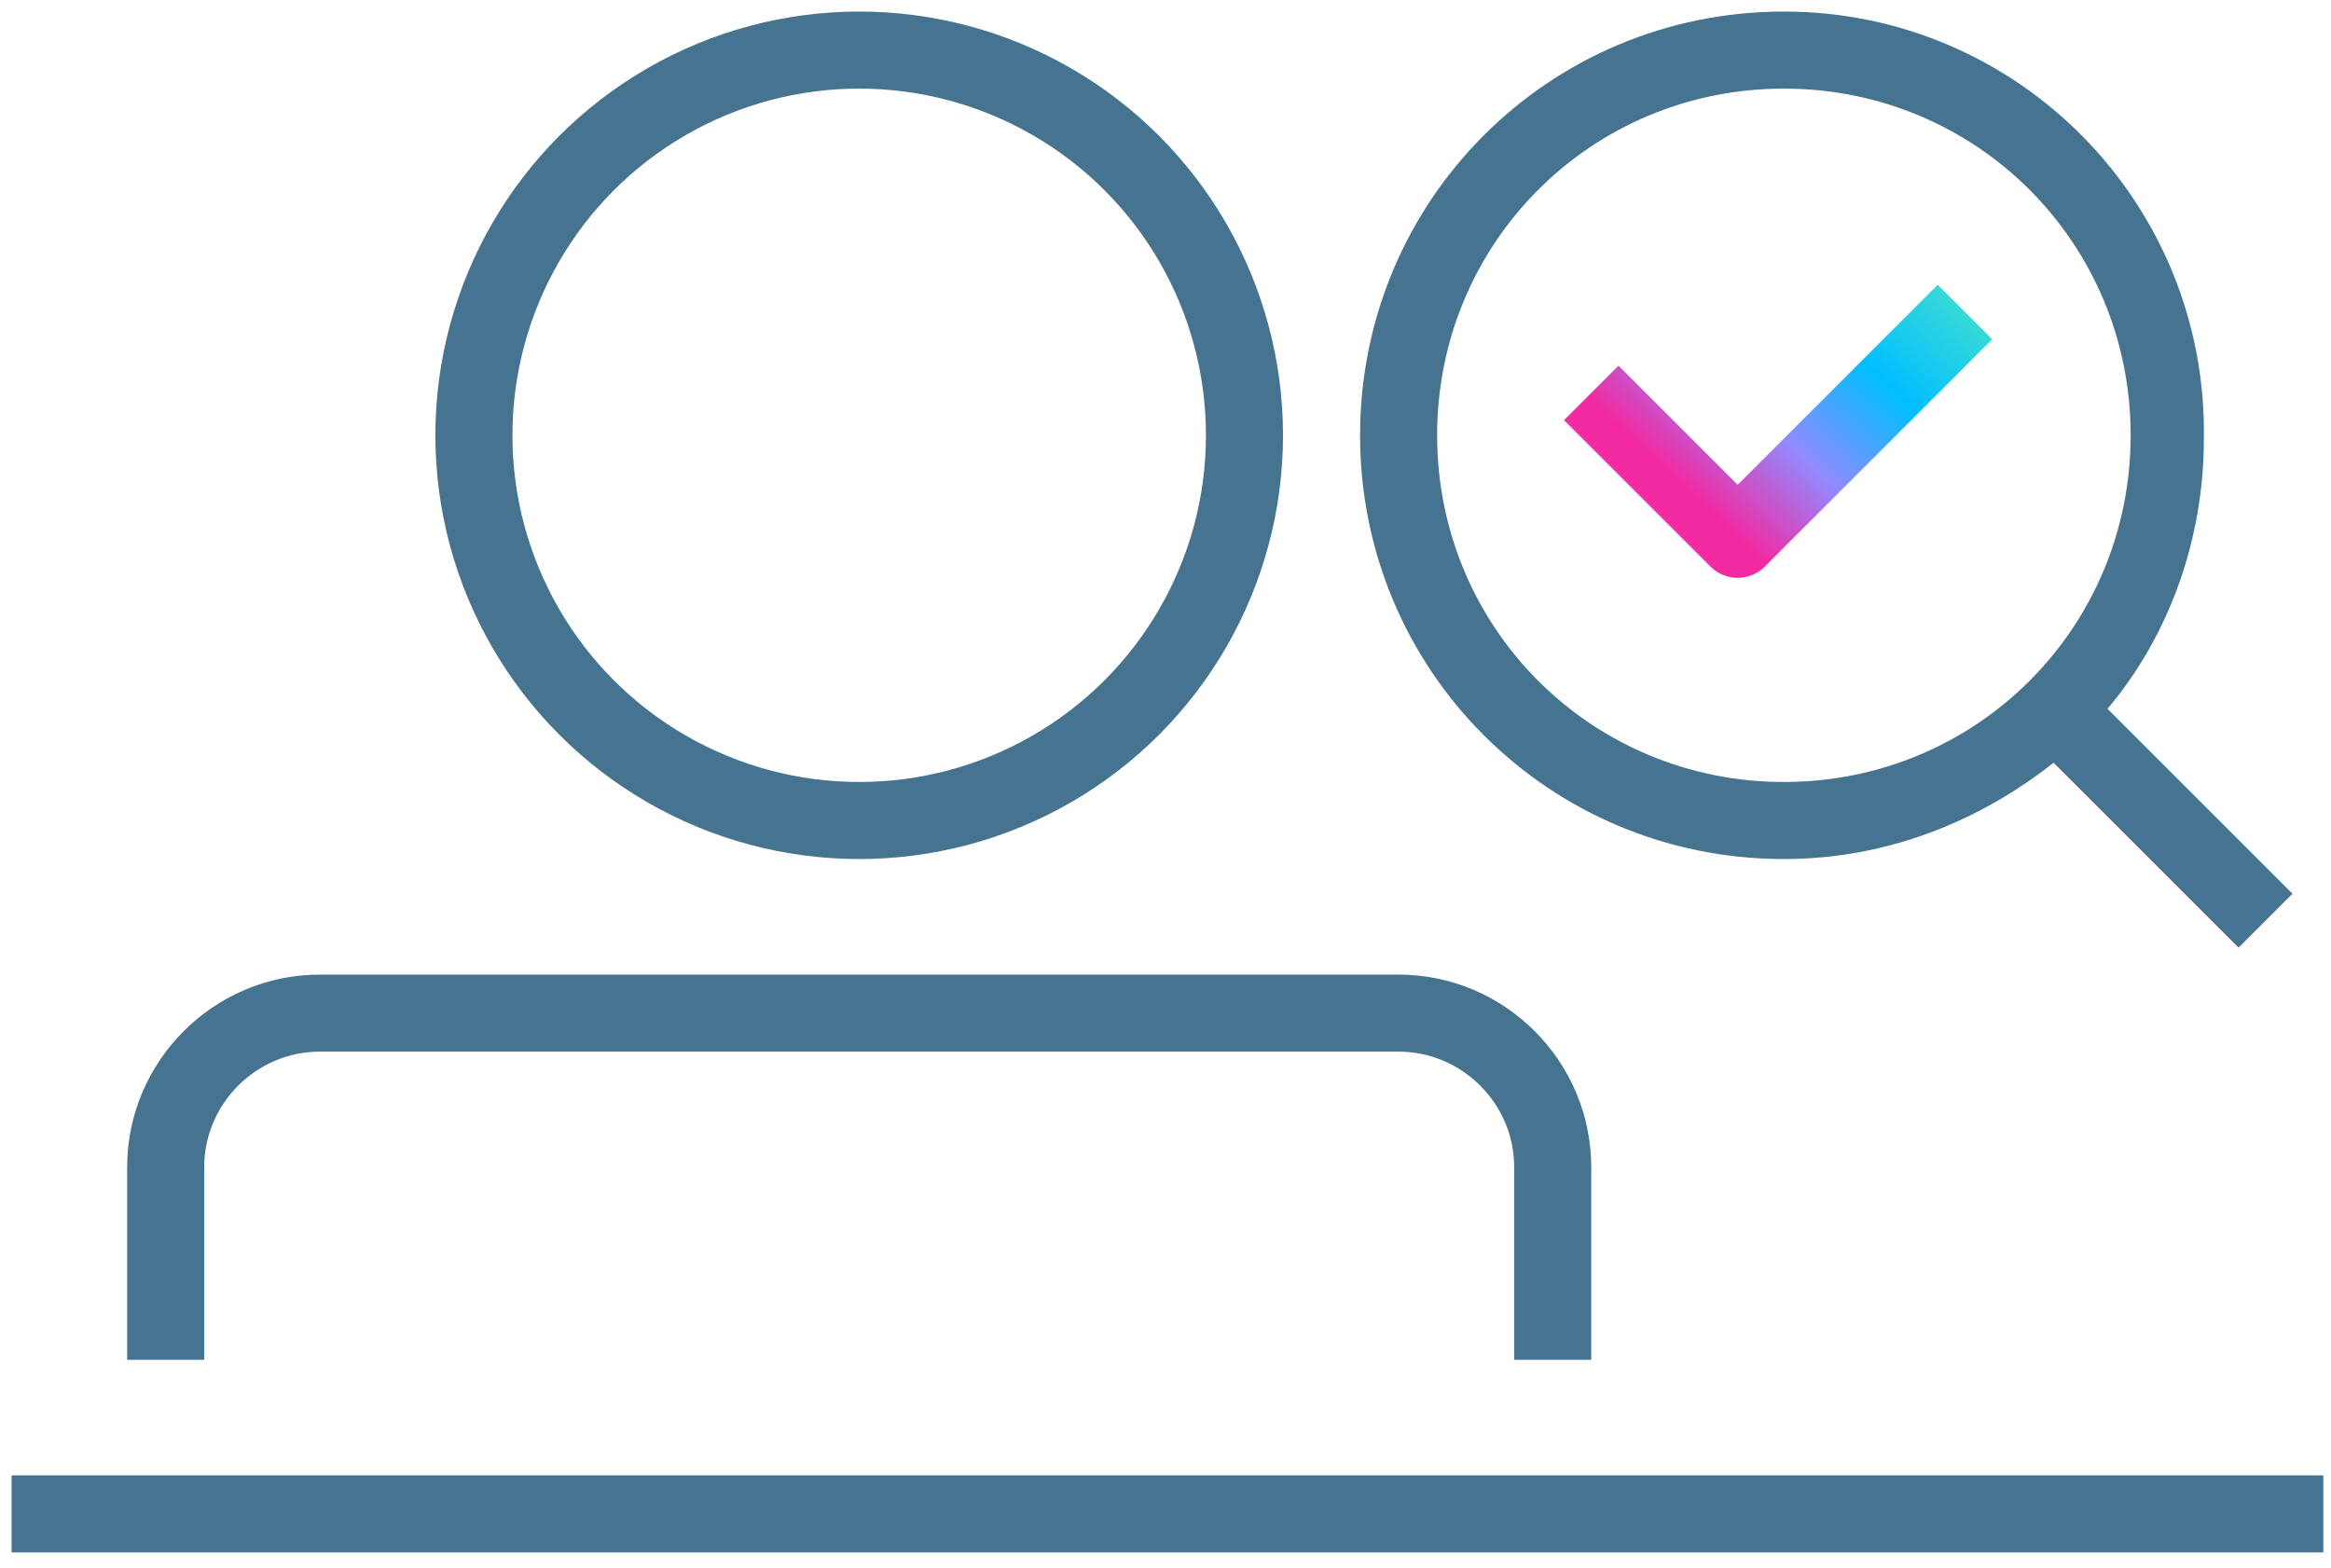
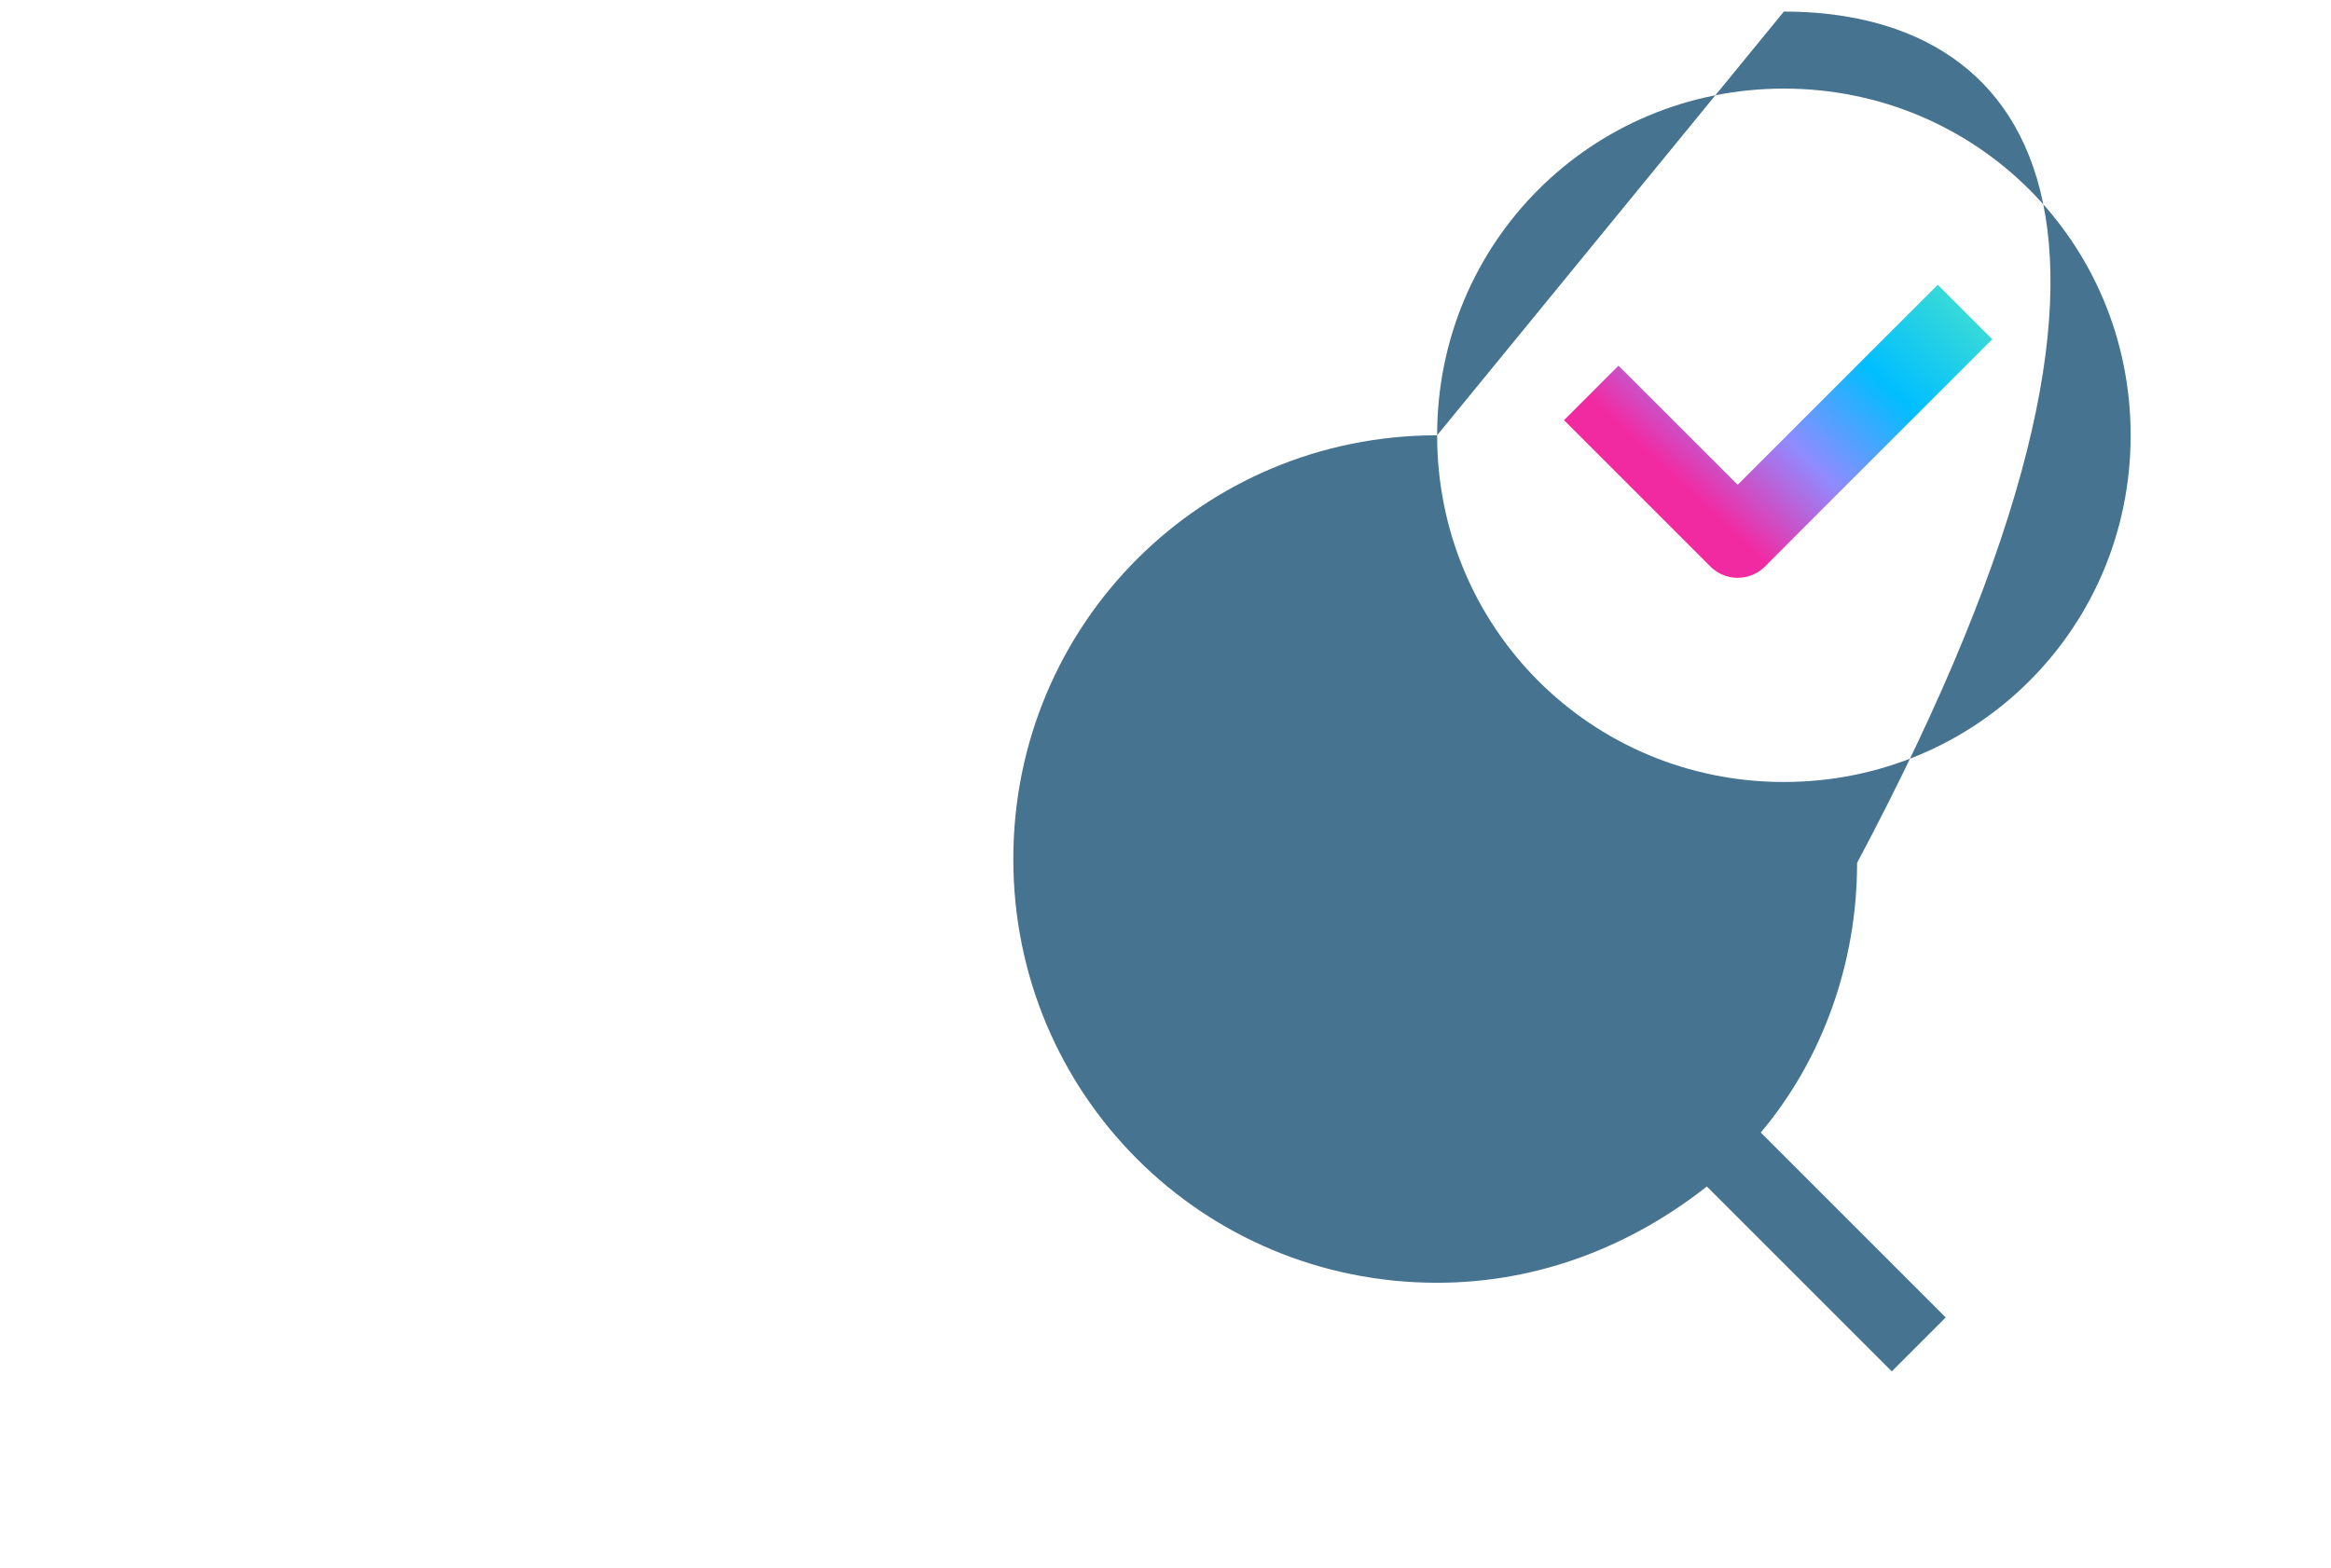
<svg xmlns="http://www.w3.org/2000/svg" version="1.1" id="Layer_1" x="0px" y="0px" viewBox="0 0 60.5 40.7" style="enable-background:new 0 0 60.5 40.7;" xml:space="preserve">
  <style type="text/css">
	.st0{fill:none;stroke:#09446B;stroke-width:2;stroke-opacity:0.75;}
	.st1{fill-rule:evenodd;clip-rule:evenodd;fill:#09446B;fill-opacity:0.75;}
	.st2{fill:none;stroke:url(#SVGID_1_);stroke-width:2;stroke-linejoin:round;}
	.st3{fill:none;stroke:#09446B;stroke-width:2;stroke-linejoin:round;stroke-opacity:0.75;}
</style>
-   <circle class="st0" cx="22.3" cy="11.3" r="10" />
-   <path class="st1" d="M37.3,11.3c0-5,4-9,9-9s9,4,9,9c0,5-4,9-9,9S37.3,16.3,37.3,11.3z M46.3,0.3c-6.1,0-11,4.9-11,11  c0,6.1,4.9,11,11,11c2.7,0,5.1-1,7-2.5l4.8,4.8l1.4-1.4l-4.8-4.8c1.6-1.9,2.5-4.4,2.5-7C57.3,5.3,52.4,0.3,46.3,0.3z" />
+   <path class="st1" d="M37.3,11.3c0-5,4-9,9-9s9,4,9,9c0,5-4,9-9,9S37.3,16.3,37.3,11.3z c-6.1,0-11,4.9-11,11  c0,6.1,4.9,11,11,11c2.7,0,5.1-1,7-2.5l4.8,4.8l1.4-1.4l-4.8-4.8c1.6-1.9,2.5-4.4,2.5-7C57.3,5.3,52.4,0.3,46.3,0.3z" />
  <linearGradient id="SVGID_1_" gradientUnits="userSpaceOnUse" x1="49.297" y1="34.67" x2="43.623" y2="28.665" gradientTransform="matrix(1 0 0 -1 0 41.216)">
    <stop offset="0" style="stop-color:#36D9D9" />
    <stop offset="0.333" style="stop-color:#00BEFF" />
    <stop offset="0.672" style="stop-color:#908BFF" />
    <stop offset="1" style="stop-color:#F22AA2" />
  </linearGradient>
  <path class="st2" d="M41.3,10.2l3.8,3.8L51,8.1" />
-   <path class="st3" d="M40.3,35.3v-5c0-2.2-1.8-4-4-4h-28c-2.2,0-4,1.8-4,4v5" />
-   <line class="st0" x1="0.3" y1="39.3" x2="60.3" y2="39.3" />
</svg>